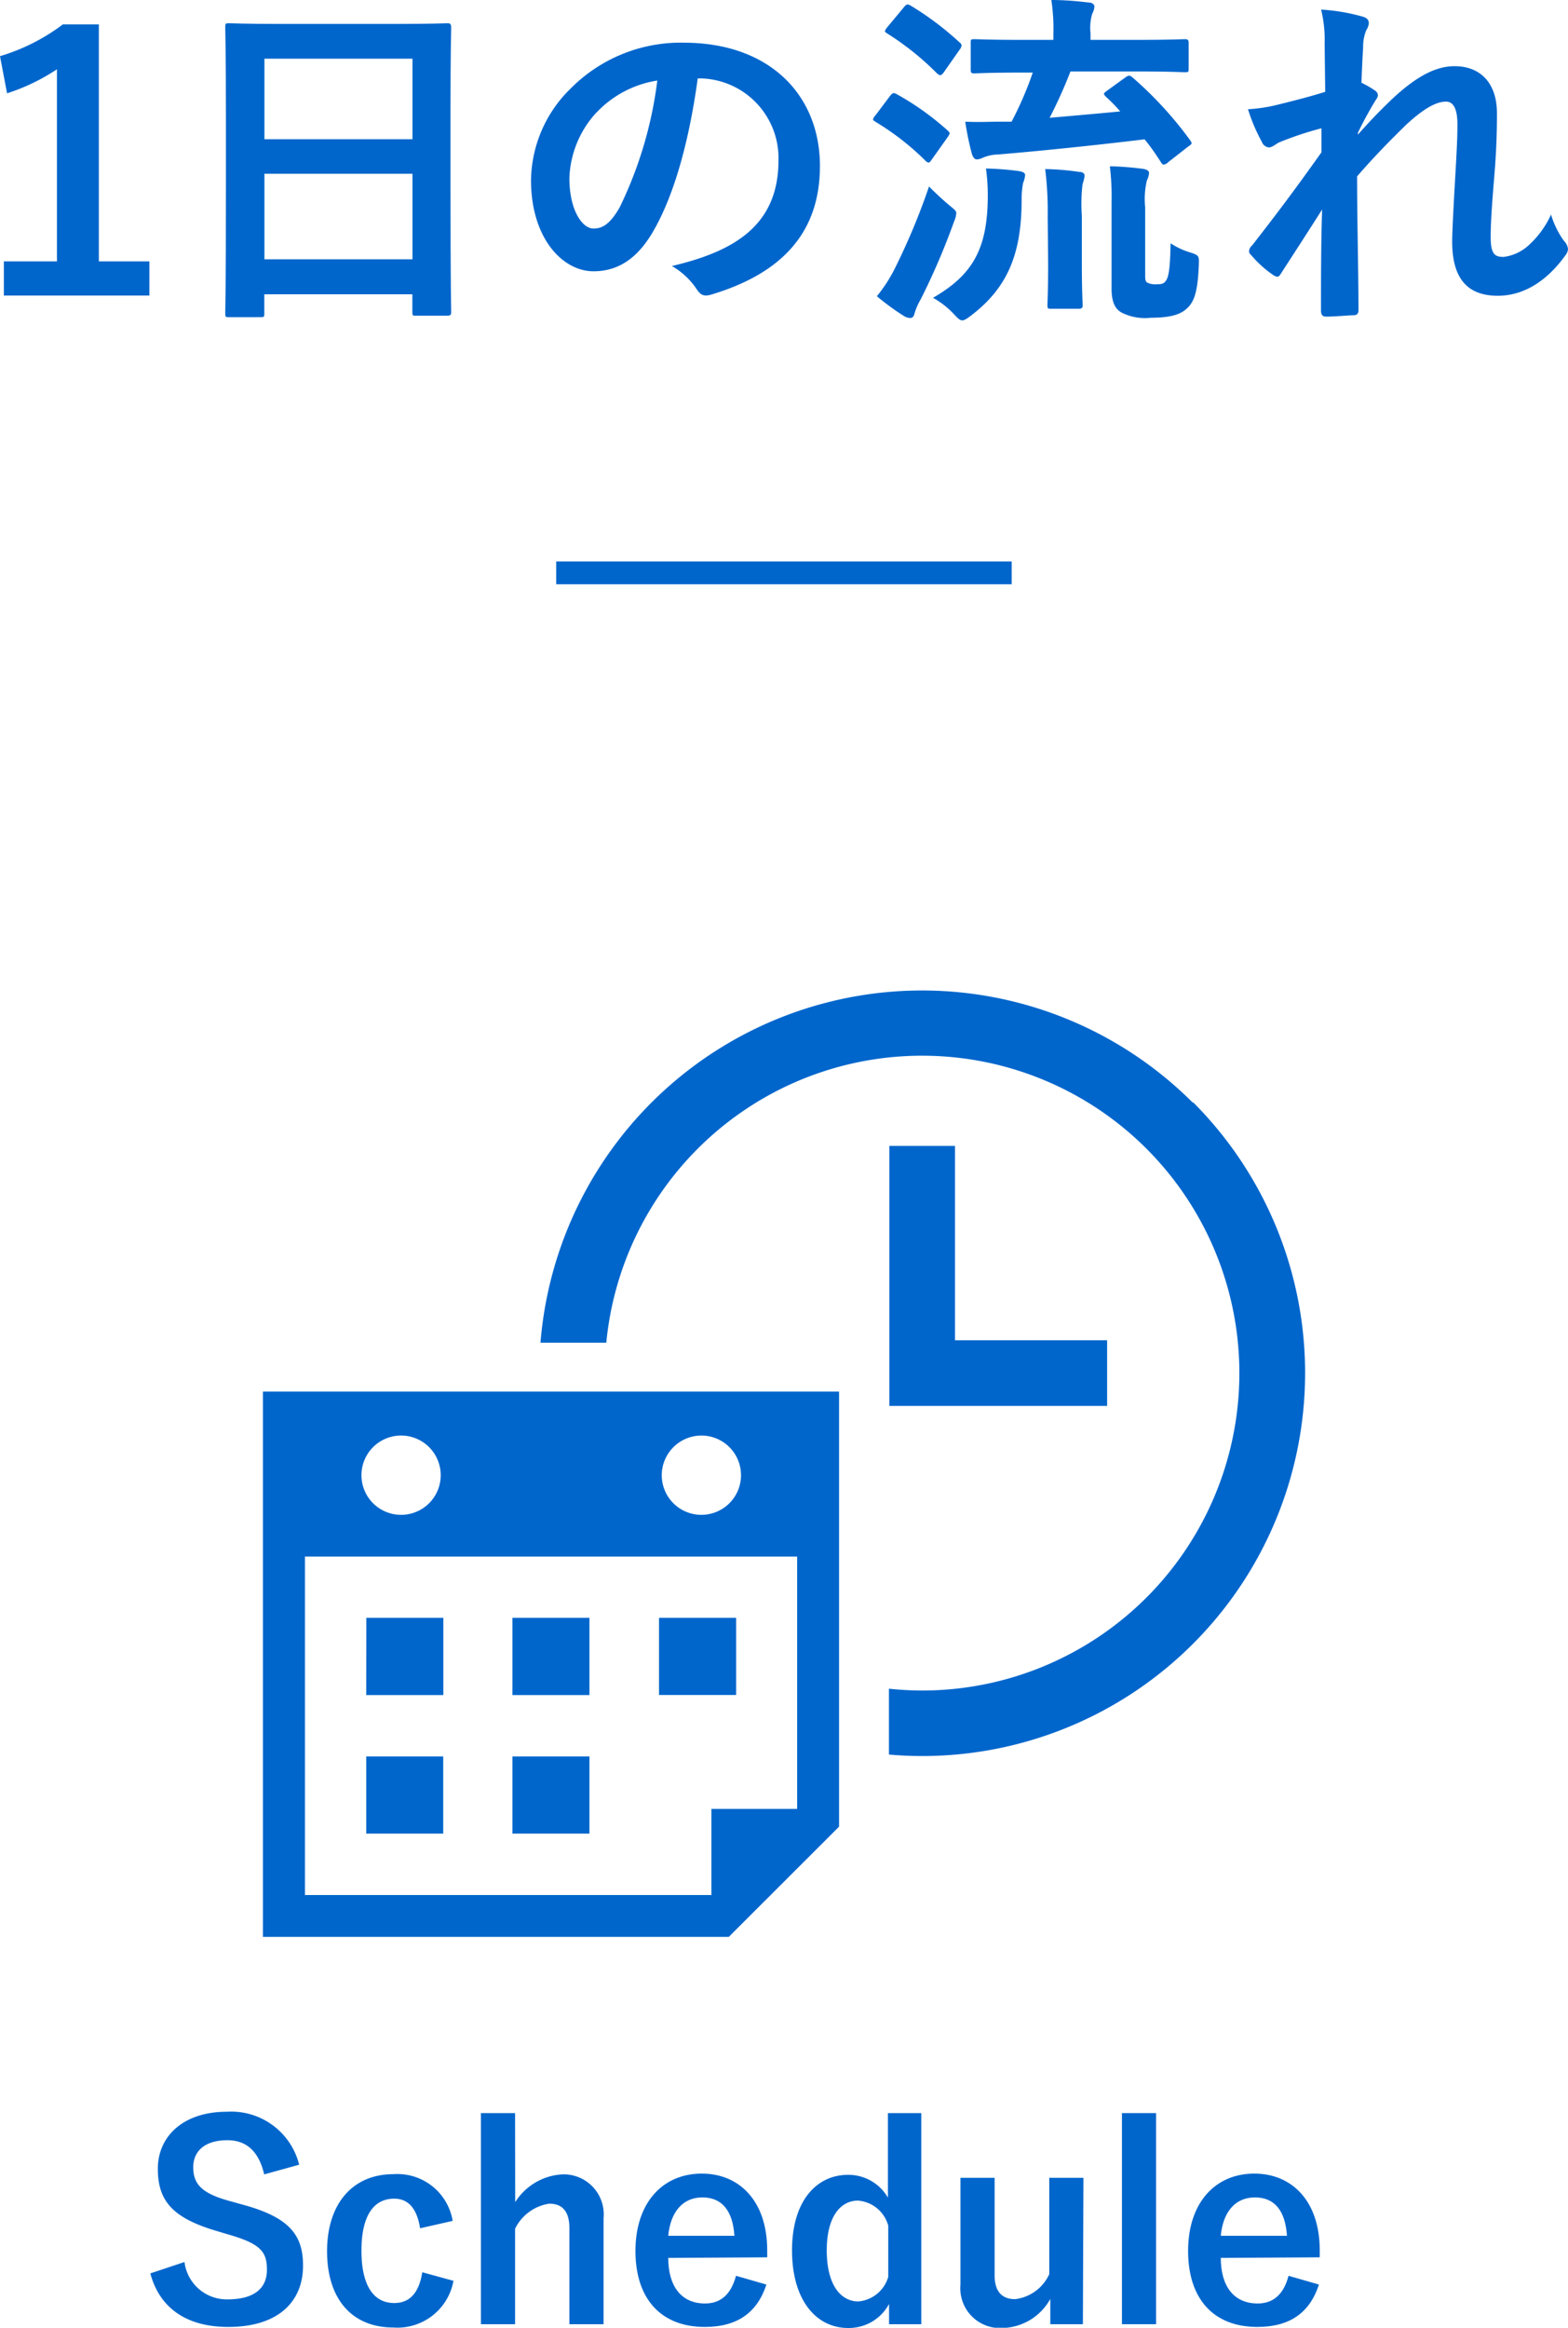
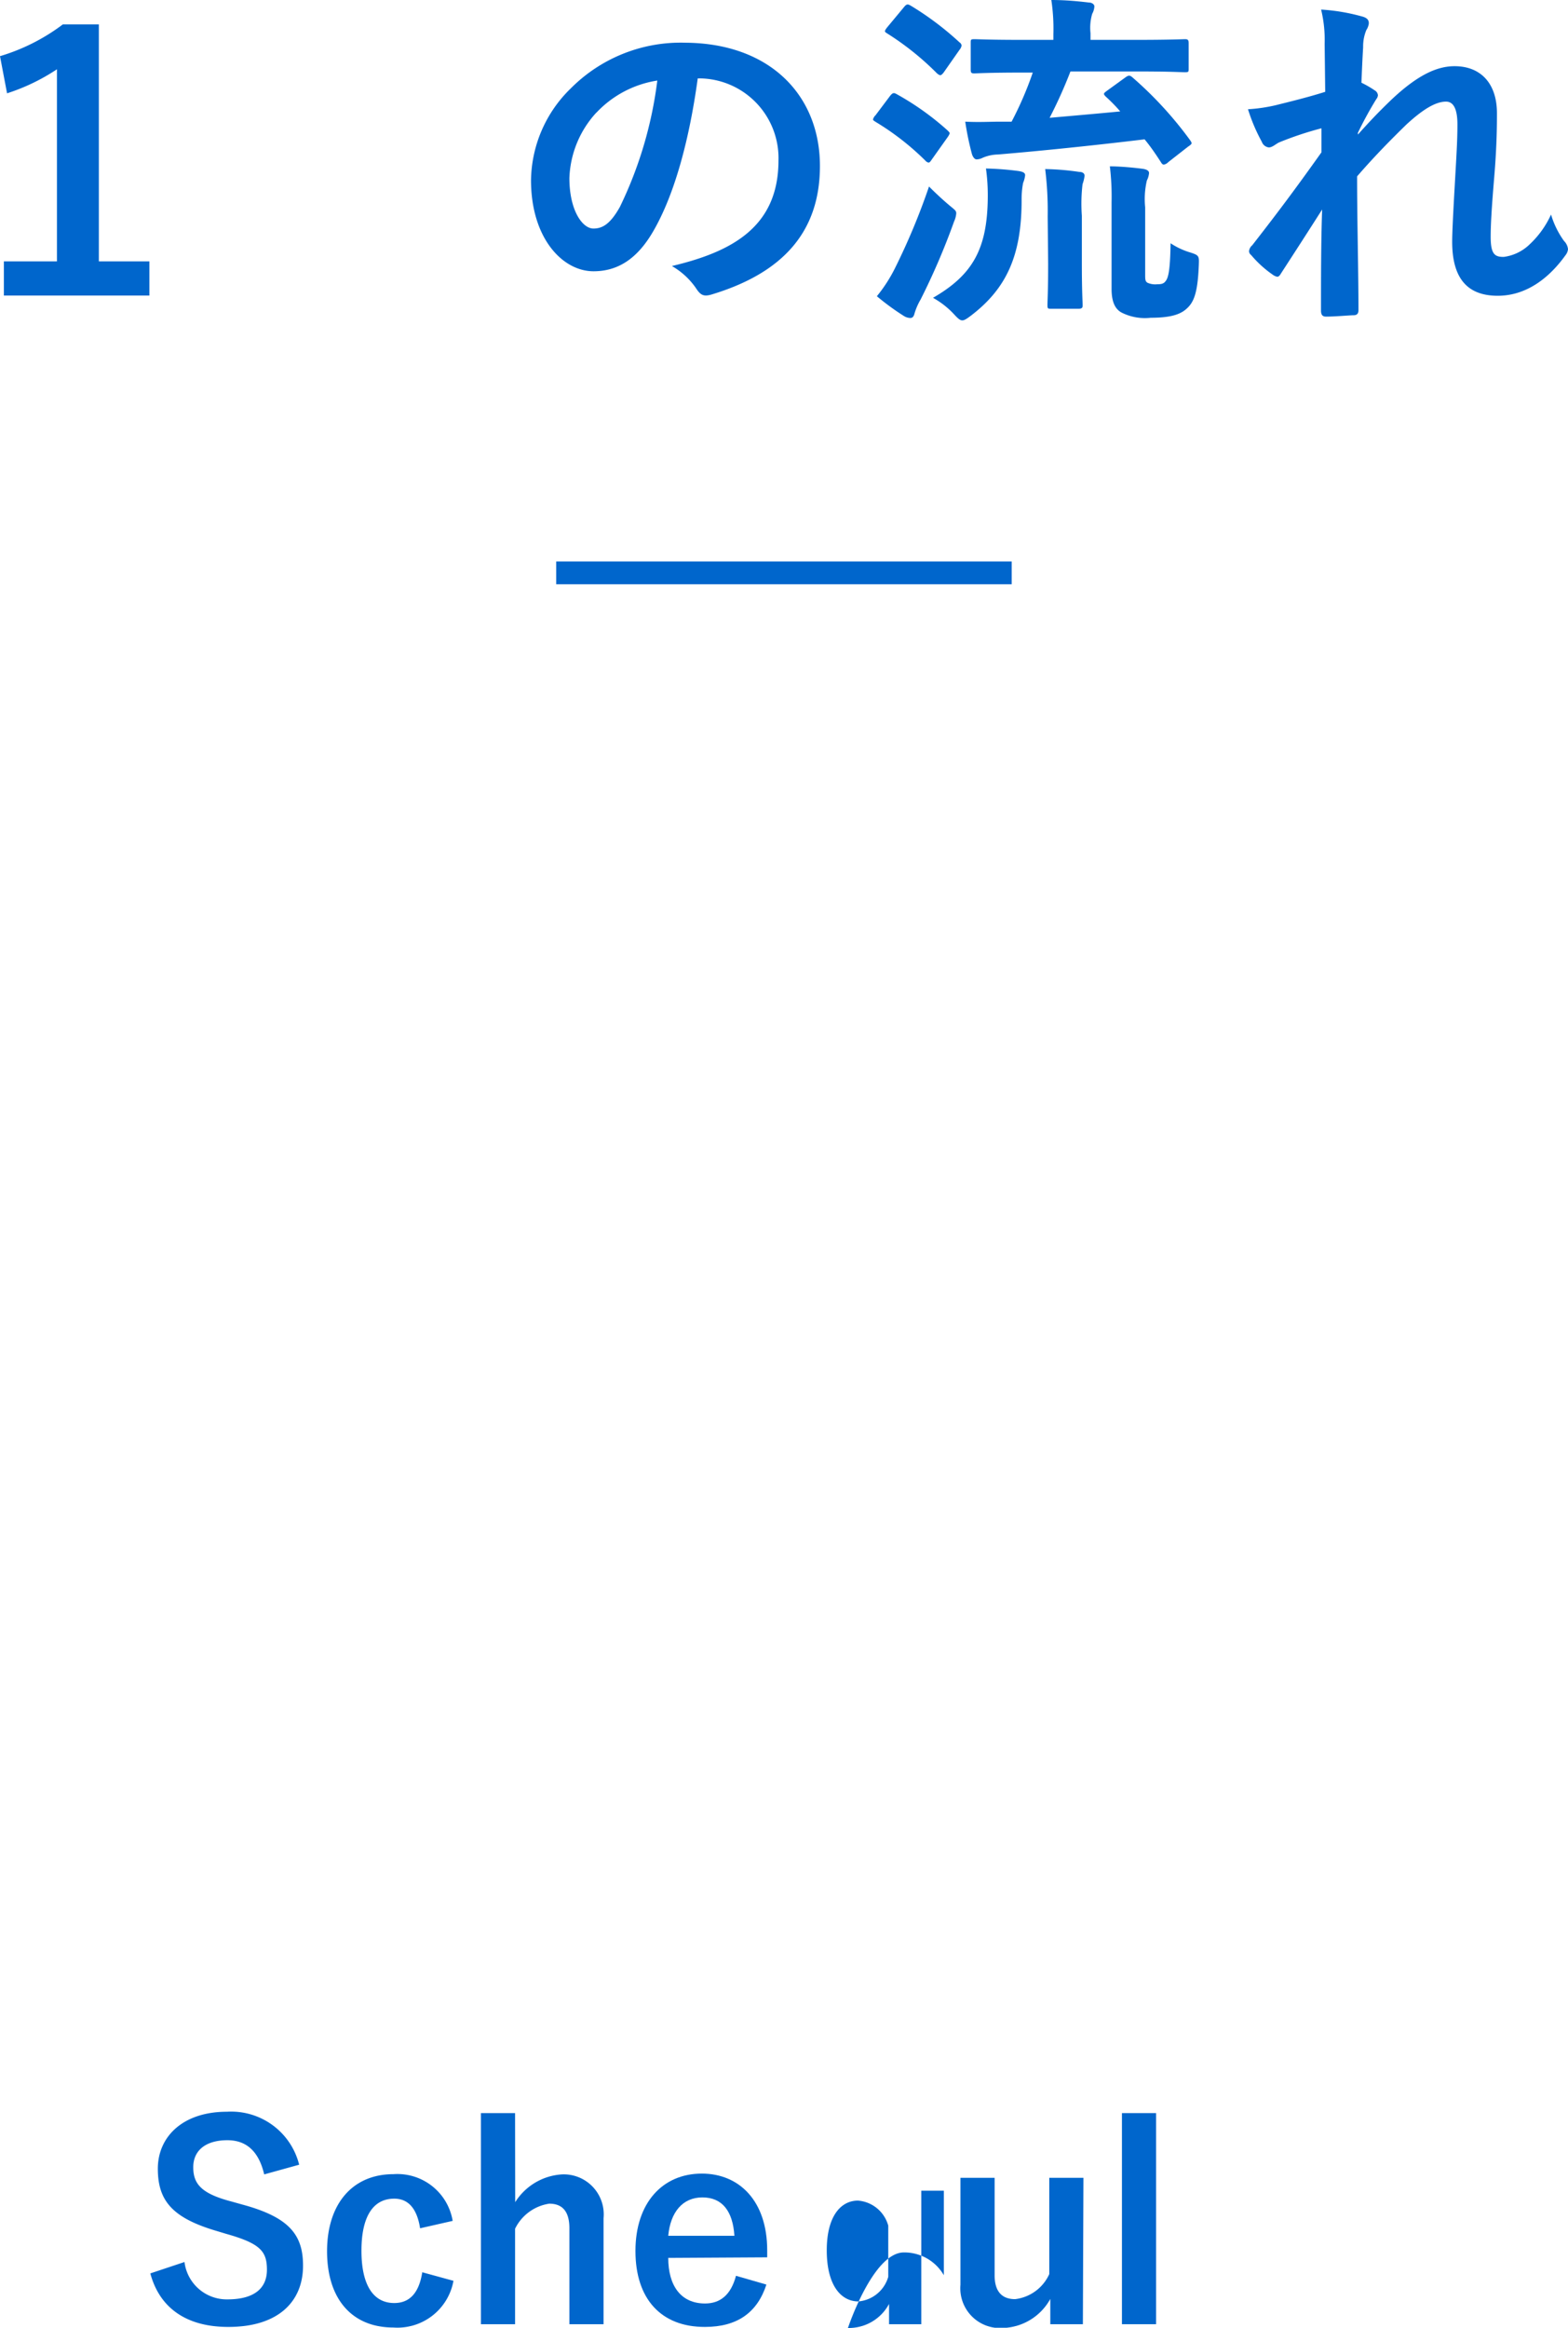
<svg xmlns="http://www.w3.org/2000/svg" viewBox="0 0 137.69 204.31">
  <defs>
    <style>.cls-1{fill:#06c;}</style>
  </defs>
  <title>senpai_day_flow</title>
  <g id="レイヤー_2" data-name="レイヤー 2">
    <g id="レイヤー_1-2" data-name="レイヤー 1">
-       <path class="cls-1" d="M32.16,160.94h6.76v-6.77H32.16Zm0-12.16h6.77V142H32.17Zm72.58-52a33.62,33.62,0,0,0-57.28,21.07h5.78A27.86,27.86,0,1,1,81,148.38a28.34,28.34,0,0,1-2.94-.16V154c1,.09,1.95.13,2.94.13a33.62,33.62,0,0,0,23.77-57.38ZM78.1,100.58V123.4H97.22v-5.76H83.86V100.58ZM64.64,142H57.87v6.77h6.77ZM45,160.94h6.76v-6.77H45ZM23.09,170H64l9.68-9.67V122.14H23.09Zm38.5-44a3.48,3.48,0,1,1-3.48,3.48A3.49,3.49,0,0,1,61.59,126Zm-26.37,0a3.48,3.48,0,1,1-3.48,3.48A3.48,3.48,0,0,1,35.22,126Zm-8.44,10.62H70v22.15H62.47v7.56H26.78ZM45,148.78h6.76V142H45Z" />
      <path class="cls-1" d="M8.68,22.94h4.44v3H.34v-3H5V6.08A17.6,17.6,0,0,1,.62,8.19L0,4.93A17.41,17.41,0,0,0,5.52,2.14H8.68Z" />
-       <path class="cls-1" d="M20.12,27.84c-.31,0-.34,0-.34-.34s.06-2,.06-11v-6c0-6-.06-7.91-.06-8.09,0-.34,0-.37.34-.37s1.27.06,4.28.06H35c3,0,4.1-.06,4.28-.06s.34,0,.34.37c0,.18-.06,2.07-.06,7.16v6.88c0,8.9.06,10.73.06,10.92s0,.34-.34.34H36.55c-.31,0-.34,0-.34-.34V25.83h-13V27.5c0,.31,0,.34-.34.34Zm3.1-15.62h13V5.15h-13Zm13,10.54V15.25h-13v7.51Z" />
      <path class="cls-1" d="M61.27,6.88c-.72,5.27-2,10.11-3.88,13.37-1.33,2.32-3,3.56-5.27,3.56-2.73,0-5.49-2.91-5.49-8a11.43,11.43,0,0,1,3.5-8.06,13.61,13.61,0,0,1,10.08-4C67.65,3.81,72,8.4,72,14.57c0,5.77-3.25,9.4-9.55,11.29-.65.18-.93.06-1.33-.56A6.48,6.48,0,0,0,59,23.35c5.24-1.24,9.36-3.41,9.36-9.27a7,7,0,0,0-6.94-7.2Zm-8.9,3A8.93,8.93,0,0,0,50,15.63c0,2.85,1.15,4.43,2.11,4.43.8,0,1.48-.4,2.32-1.89a35.36,35.36,0,0,0,3.29-11.1A9.29,9.29,0,0,0,52.37,9.89Z" />
      <path class="cls-1" d="M78.15,8.43c.25-.31.34-.31.62-.15a24.25,24.25,0,0,1,4.43,3.16c.13.13.19.19.19.25s-.06.19-.19.37l-1.42,2c-.1.15-.16.21-.25.21a.52.52,0,0,1-.28-.18,23.27,23.27,0,0,0-4.34-3.38c-.16-.1-.25-.16-.25-.22a.75.75,0,0,1,.22-.37Zm.43,15.13a58.08,58.08,0,0,0,3-7.19c.43.44,1.12,1.09,1.7,1.58s.69.53.69.78a2.08,2.08,0,0,1-.19.71,60.19,60.19,0,0,1-2.94,6.85,5.58,5.58,0,0,0-.53,1.21c-.06.25-.16.41-.37.41a1.11,1.11,0,0,1-.59-.19A21.51,21.51,0,0,1,77,26,13.14,13.14,0,0,0,78.58,23.56ZM79.36.65c.25-.31.34-.31.62-.15a26.49,26.49,0,0,1,4.28,3.22.38.38,0,0,1,.18.28.79.79,0,0,1-.18.37l-1.4,2c-.25.31-.31.27-.56.09a24.74,24.74,0,0,0-4.37-3.51c-.15-.09-.22-.15-.22-.21s.07-.19.22-.37Zm7.38,16.62a17.13,17.13,0,0,0-.16-2.48,26.12,26.12,0,0,1,2.85.22c.38.06.59.15.59.37a2.52,2.52,0,0,1-.18.68,7.72,7.72,0,0,0-.13,1.52c0,4.93-1.39,7.78-4.43,10.11-.37.28-.59.43-.78.43s-.37-.15-.71-.52a7.43,7.43,0,0,0-1.86-1.46C85.43,24.12,86.71,21.83,86.74,17.27ZM98.83,6.79c.31-.22.4-.19.68.06a33.07,33.07,0,0,1,5,5.46c.19.28.19.31-.18.56l-1.74,1.36a.72.72,0,0,1-.4.22c-.07,0-.16-.06-.25-.22-.44-.68-.9-1.36-1.43-2-4.31.52-8.93,1-12.87,1.33a3.59,3.59,0,0,0-1.33.28,1.27,1.27,0,0,1-.56.15c-.15,0-.31-.18-.4-.46a25.11,25.11,0,0,1-.59-2.85c1.3.06,2.11,0,3.07,0,.31,0,.62,0,1,0a30.29,30.29,0,0,0,1.86-4.31h-.87c-3,0-4,.07-4.24.07s-.34,0-.34-.34V3.78c0-.31,0-.34.34-.34s1.24.06,4.24.06H92.5V3a16.9,16.9,0,0,0-.18-3c1.14,0,2.2.09,3.28.22.31,0,.5.18.5.34a1.48,1.48,0,0,1-.19.65,4.34,4.34,0,0,0-.15,1.7V3.5h4c3,0,4.09-.06,4.28-.06s.34,0,.34.34V6c0,.31,0,.34-.34.34s-1.24-.07-4.28-.07H94a41.5,41.5,0,0,1-1.83,4.07c2.17-.19,4.34-.38,6.2-.56a14.21,14.21,0,0,0-1.27-1.3c-.24-.25-.21-.28.13-.53ZM92,19a29.77,29.77,0,0,0-.22-4.16,23.05,23.05,0,0,1,3,.25c.31,0,.46.15.46.34a3.61,3.61,0,0,1-.18.74A14.77,14.77,0,0,0,95,18.94v4.19c0,2.42.07,3.44.07,3.63s0,.34-.35.34H92.32c-.31,0-.34,0-.34-.34s.06-1.21.06-3.63Zm8.56,5.08c0,.43,0,.62.21.74a1.66,1.66,0,0,0,.84.13c.43,0,.62-.06.81-.37s.34-1,.37-3.23a6.4,6.4,0,0,0,1.73.81c.78.25.78.31.75,1.11-.09,2.3-.4,3.14-.93,3.69s-1.3.93-3.29.93a4.54,4.54,0,0,1-2.57-.46c-.56-.31-.87-.93-.87-2.08V17.77a22.58,22.58,0,0,0-.15-3.17c.86,0,2,.1,2.91.22.37.06.53.19.53.37a1.73,1.73,0,0,1-.19.65,7.17,7.17,0,0,0-.15,2.36Z" />
      <path class="cls-1" d="M116.32,3.84a11.25,11.25,0,0,0-.31-3,17.26,17.26,0,0,1,3.54.59c.49.12.65.31.65.62a1.35,1.35,0,0,1-.22.59,3.75,3.75,0,0,0-.28,1.51c-.06,1-.09,1.68-.15,3.11a9,9,0,0,1,1.18.68.54.54,0,0,1,.27.43.66.66,0,0,1-.15.34,32.33,32.33,0,0,0-1.61,2.95v.15c1-1.11,1.67-1.83,2.88-3,2.45-2.33,4.16-3,5.61-3,2.33,0,3.72,1.55,3.72,4.12,0,.9,0,2.79-.24,5.64s-.31,4.25-.31,5.21c0,1.55.37,1.77,1.14,1.77a4,4,0,0,0,2.3-1.12,8.21,8.21,0,0,0,1.86-2.6,7.69,7.69,0,0,0,1.14,2.32,1.18,1.18,0,0,1,.35.72,1,1,0,0,1-.22.53c-1.3,1.82-3.29,3.56-5.95,3.56s-4-1.52-4-4.74c0-.84.09-2.58.24-5.21s.22-3.75.22-5.09-.34-2-1-2c-.9,0-2,.65-3.47,2-1.27,1.24-2.73,2.7-4.34,4.56,0,3.91.12,8.37.12,11.75,0,.28-.12.44-.43.44s-1.62.12-2.42.12c-.31,0-.44-.16-.44-.53,0-2.82,0-6.08.1-8.87-1.21,1.9-2.45,3.82-3.6,5.59-.12.21-.22.31-.34.31a.91.91,0,0,1-.37-.16,9.67,9.67,0,0,1-1.92-1.74.45.45,0,0,1-.19-.34.78.78,0,0,1,.28-.52c2.57-3.29,4.18-5.49,6.08-8.16,0-.77,0-1.36,0-2.11a29.48,29.48,0,0,0-3.72,1.24c-.28.13-.59.44-.9.44a.75.75,0,0,1-.62-.5,15.47,15.47,0,0,1-1.21-2.85A14.54,14.54,0,0,0,112,9.24c1-.25,2.79-.68,4.37-1.18Z" />
      <rect class="cls-1" x="48.84" y="49.28" width="40" height="2" />
      <path class="cls-1" d="M23.2,190.85c-.47-2-1.54-3-3.23-3-1.92,0-3,.91-3,2.37s.7,2.31,3.32,3l1,.28c4.15,1.12,5.32,2.69,5.32,5.36,0,3.18-2.2,5.38-6.56,5.38-3.53,0-6-1.54-6.85-4.7l3-1a3.74,3.74,0,0,0,3.77,3.28c2.39,0,3.47-1,3.47-2.6s-.56-2.3-3.54-3.14l-.93-.28c-3.87-1.15-5.11-2.67-5.11-5.45s2.16-5,6.07-5A6.15,6.15,0,0,1,26.27,190Z" />
      <path class="cls-1" d="M36.89,195.58c-.28-1.78-1.07-2.6-2.27-2.6-1.89,0-2.88,1.62-2.88,4.57s1,4.59,2.88,4.59c1.38,0,2.18-.92,2.46-2.7l2.74.75a5,5,0,0,1-5.27,4.1c-3.65,0-5.83-2.51-5.83-6.69s2.25-6.77,5.83-6.77a4.92,4.92,0,0,1,5.2,4.1Z" />
      <path class="cls-1" d="M45.24,193.29a5.22,5.22,0,0,1,4.12-2.44A3.51,3.51,0,0,1,53,194.69V204H50v-8.42c0-1.5-.63-2.16-1.77-2.16a4,4,0,0,0-3,2.2V204h-3V185.47h3Z" />
      <path class="cls-1" d="M58.68,198.18c0,2.43,1.1,4,3.23,4,1.34,0,2.27-.75,2.72-2.43l2.67.77c-.8,2.46-2.56,3.72-5.41,3.72-3.84,0-6.09-2.46-6.09-6.67s2.37-6.79,5.83-6.79c3.28,0,5.74,2.39,5.74,6.74v.61Zm5.81-1.94c-.14-2.16-1.06-3.37-2.81-3.37s-2.81,1.31-3,3.37Z" />
-       <path class="cls-1" d="M80.9,204H78.07v-1.78a4,4,0,0,1-3.61,2.11c-2.76,0-4.91-2.41-4.91-6.81s2.2-6.63,4.91-6.63a4,4,0,0,1,3.51,2v-7.42H80.9ZM78,195.35a3,3,0,0,0-2.66-2.2c-1.48,0-2.74,1.33-2.74,4.37S73.83,202,75.38,202A3,3,0,0,0,78,199.84Z" />
+       <path class="cls-1" d="M80.9,204H78.07v-1.78a4,4,0,0,1-3.61,2.11s2.2-6.63,4.91-6.63a4,4,0,0,1,3.51,2v-7.42H80.9ZM78,195.35a3,3,0,0,0-2.66-2.2c-1.48,0-2.74,1.33-2.74,4.37S73.83,202,75.38,202A3,3,0,0,0,78,199.84Z" />
      <path class="cls-1" d="M95.09,204H92.23v-2.22a4.92,4.92,0,0,1-4.17,2.55,3.49,3.49,0,0,1-3.72-3.79v-9.39h3v8.55c0,1.45.66,2.1,1.8,2.1a3.78,3.78,0,0,0,3-2.2v-8.45h3Z" />
      <path class="cls-1" d="M101.52,204h-3V185.47h3Z" />
-       <path class="cls-1" d="M107.2,198.18c0,2.43,1.1,4,3.24,4,1.33,0,2.27-.75,2.71-2.43l2.67.77c-.8,2.46-2.55,3.72-5.41,3.72-3.84,0-6.08-2.46-6.08-6.67s2.36-6.79,5.82-6.79c3.28,0,5.74,2.39,5.74,6.74v.61Zm5.81-1.94c-.14-2.16-1.05-3.37-2.81-3.37s-2.81,1.31-3,3.37Z" />
    </g>
  </g>
</svg>